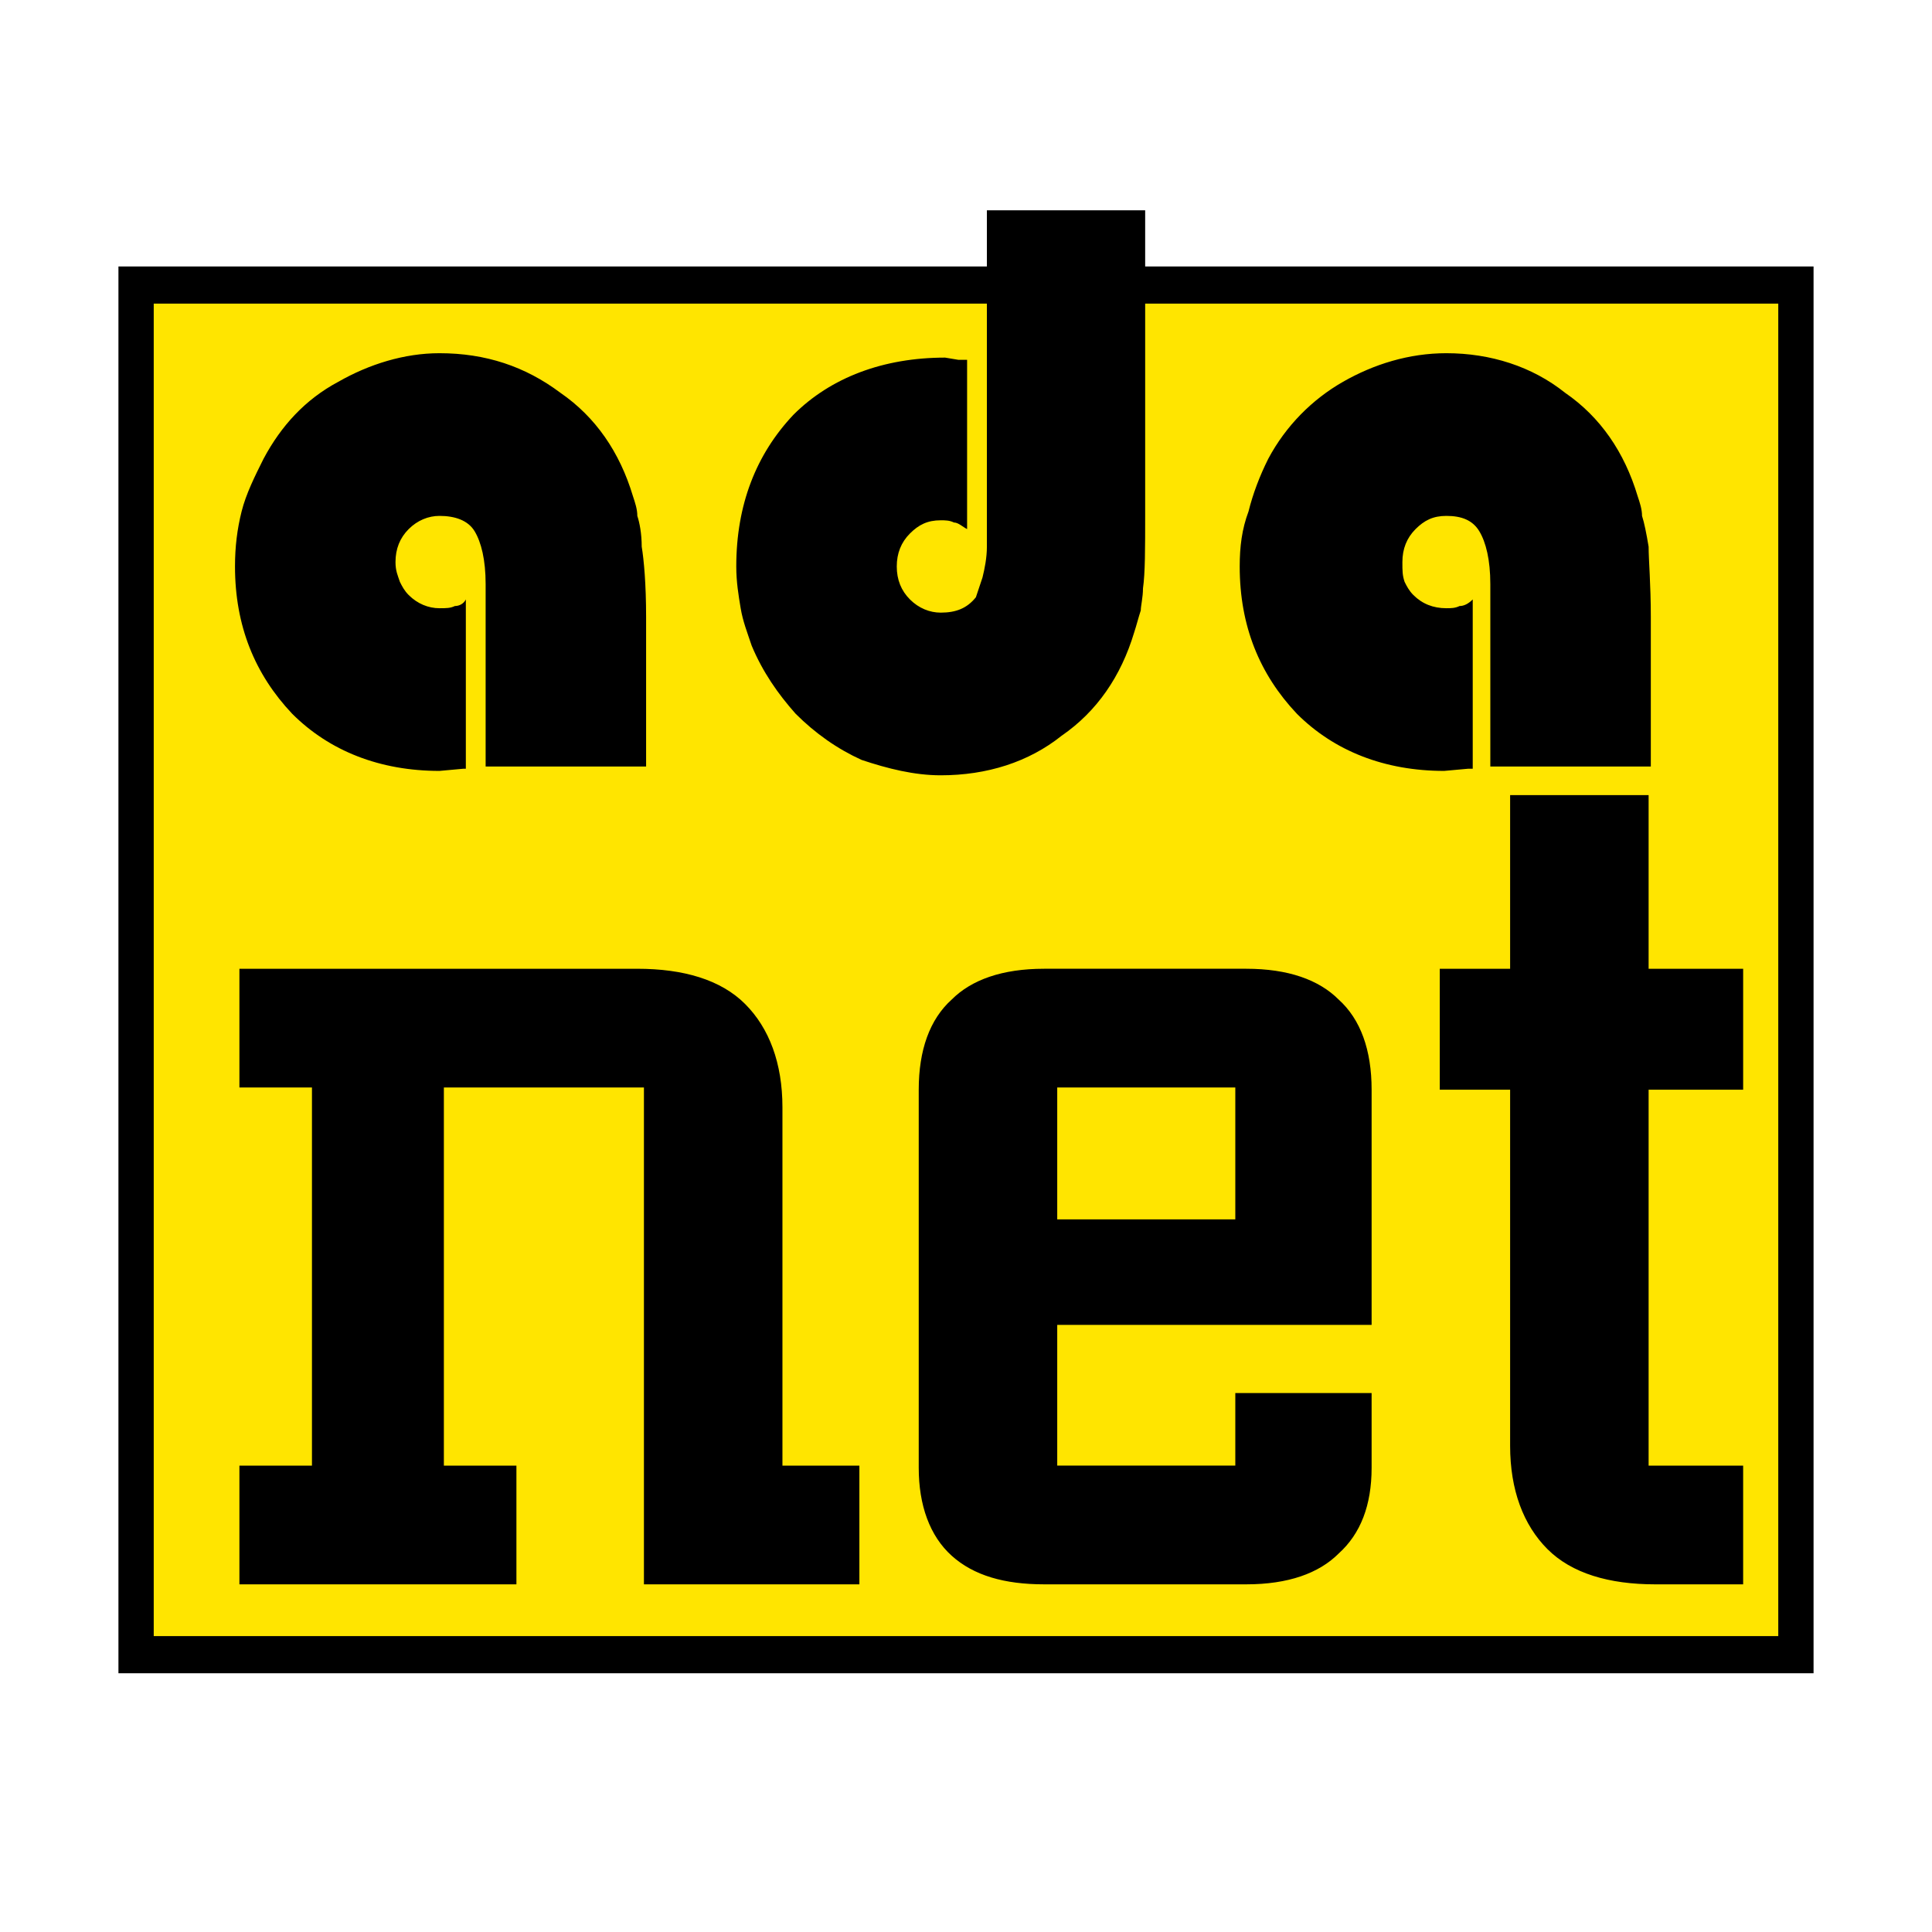
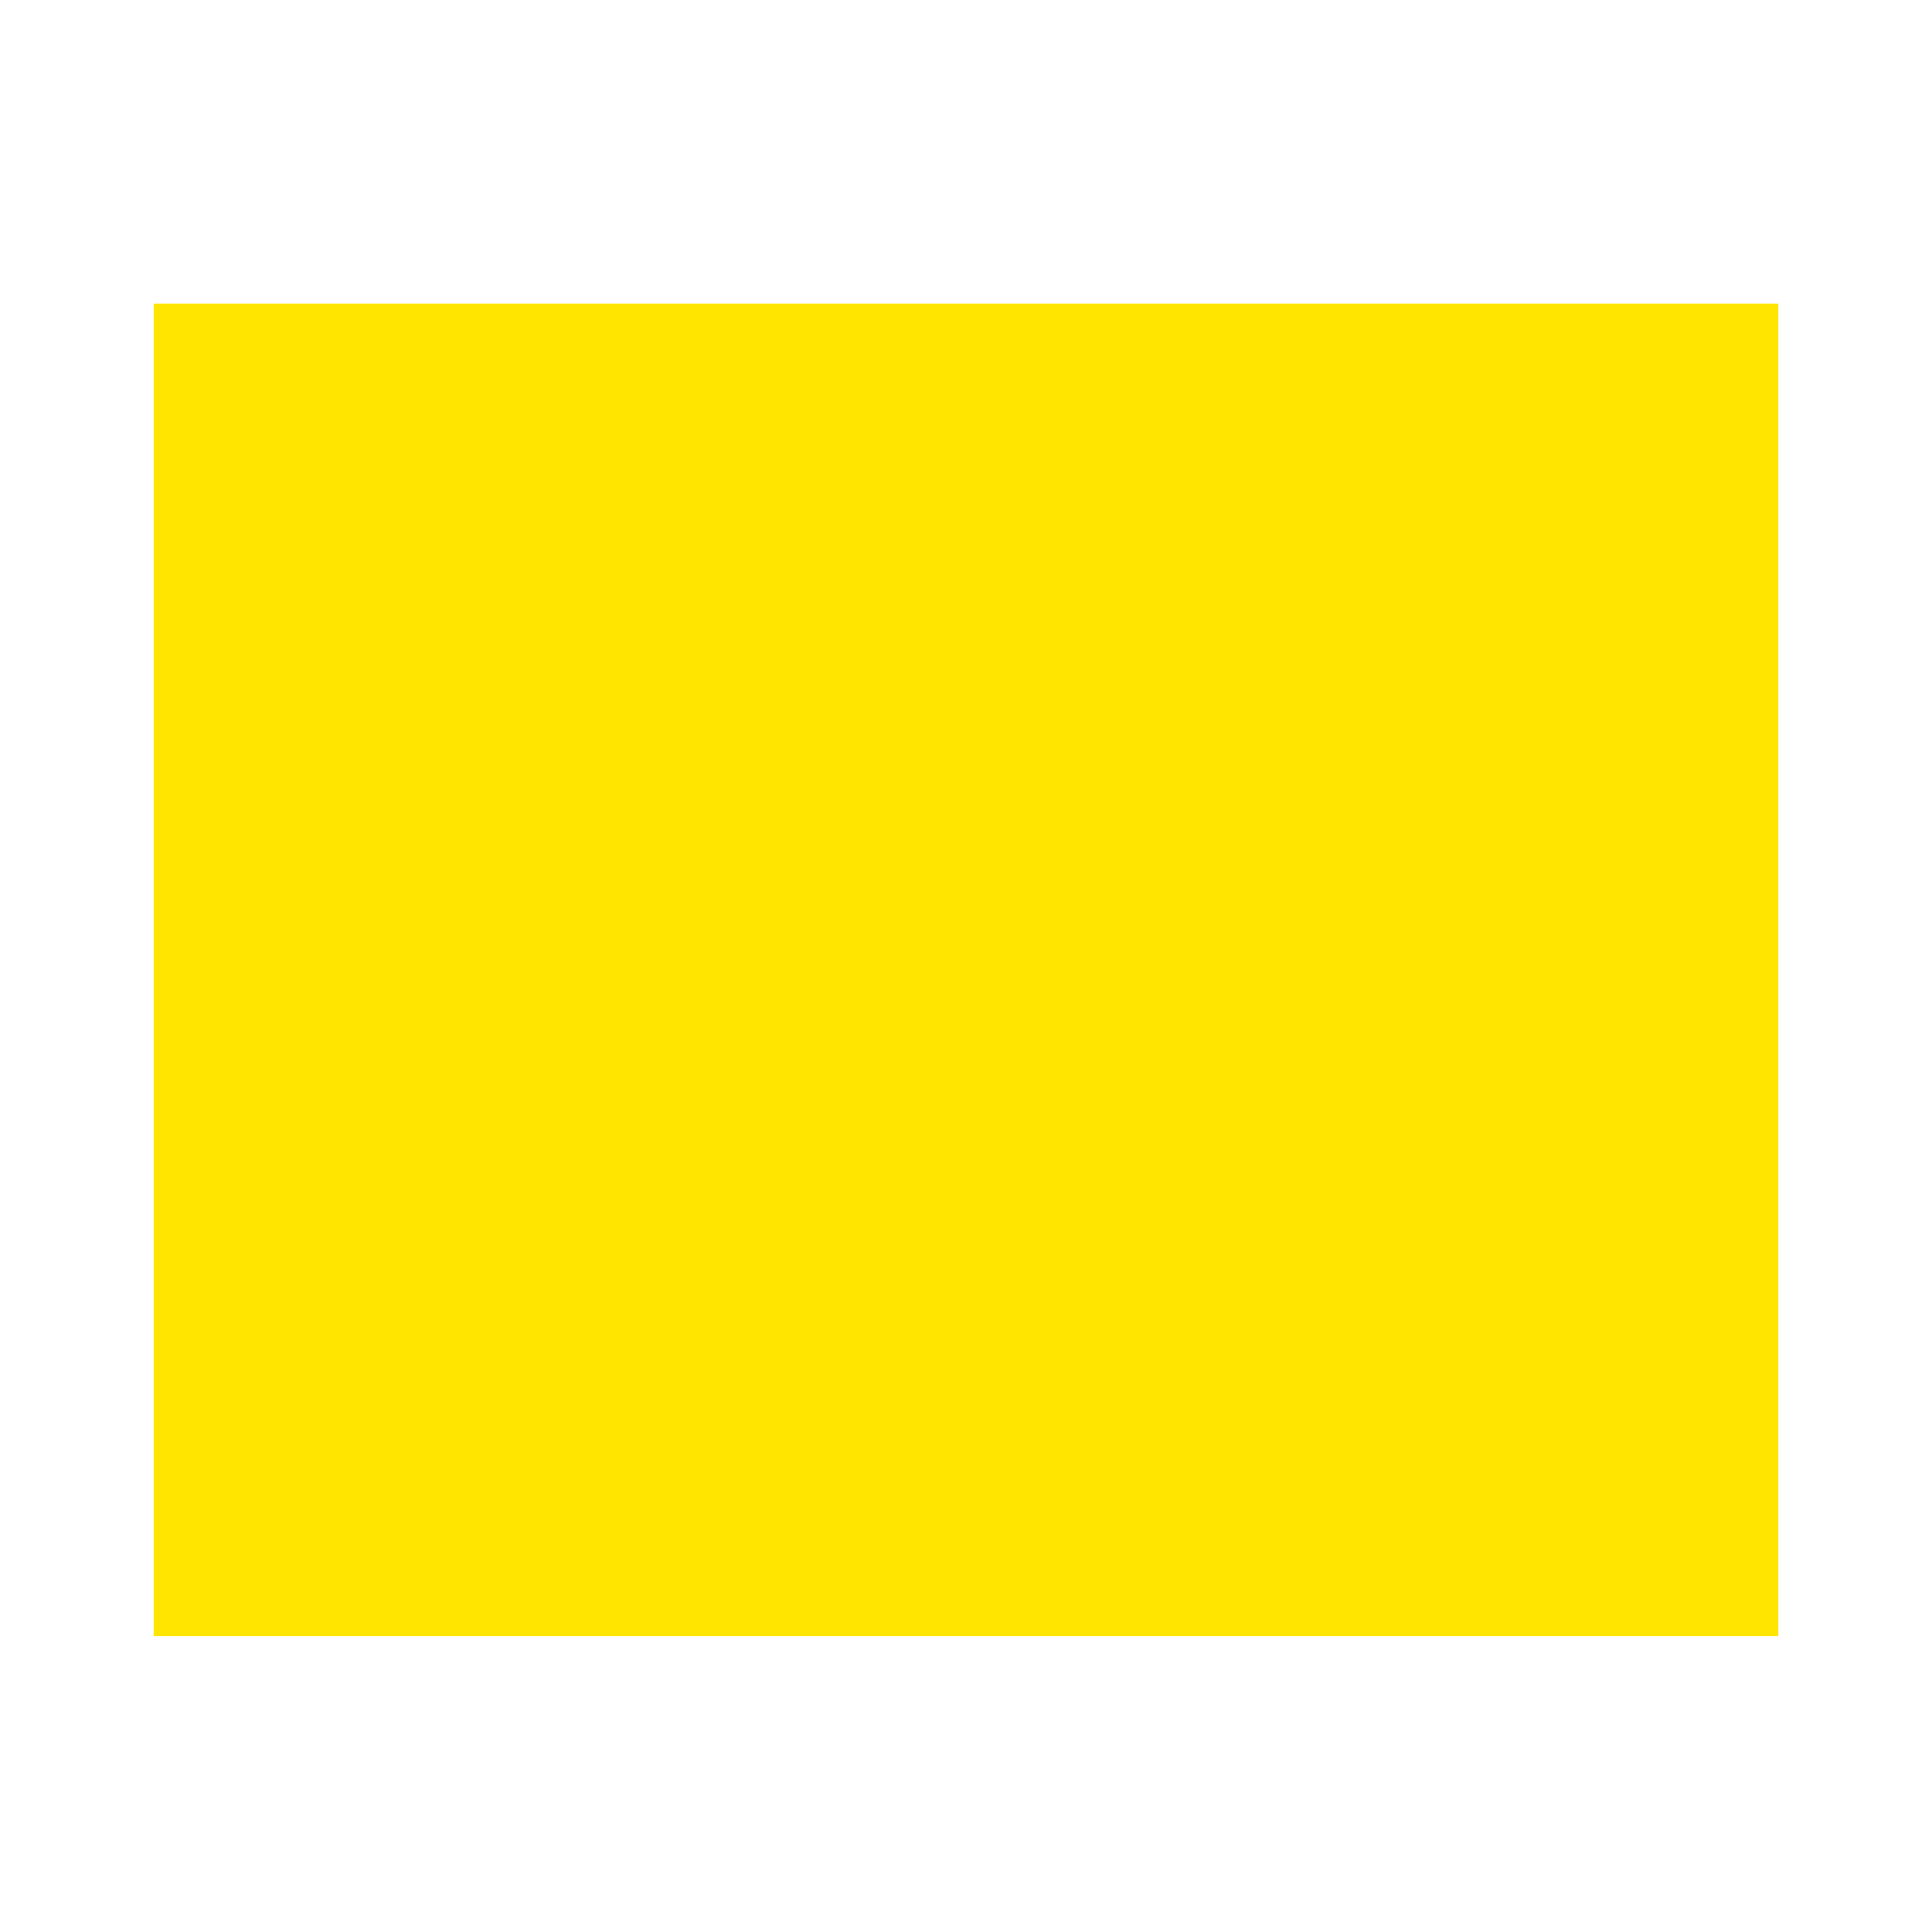
<svg xmlns="http://www.w3.org/2000/svg" version="1.0" id="Layer_1" x="0px" y="0px" width="192.756px" height="192.756px" viewBox="0 0 192.756 192.756" enable-background="new 0 0 192.756 192.756" xml:space="preserve">
  <g>
-     <polygon fill-rule="evenodd" clip-rule="evenodd" fill="#FFFFFF" points="0,0 192.756,0 192.756,192.756 0,192.756 0,0  " />
-     <polygon points="13.577,26.586 179.179,26.586 180.939,26.586 180.939,28.439 180.939,165.088 180.939,166.941 179.179,166.941    13.577,166.941 11.817,166.941 11.817,165.088 11.817,28.439 11.817,26.586 13.577,26.586  " />
    <polygon fill="#FFE500" points="177.418,30.292 15.338,30.292 15.338,163.234 177.418,163.234 177.418,30.292  " />
-     <path fill-rule="evenodd" clip-rule="evenodd" d="M48.452,58.27c0-2.413-0.438-4.167-1.097-5.264   c-0.658-1.097-1.974-1.535-3.509-1.535c-1.097,0-2.193,0.438-3.071,1.316c-0.877,0.877-1.316,1.974-1.316,3.29   c0,0.877,0.219,1.316,0.438,1.974c0.219,0.438,0.439,0.877,0.877,1.316c0.877,0.877,1.974,1.316,3.071,1.316   c0.658,0,1.097,0,1.535-0.219c0.439,0,0.878-0.22,1.097-0.658v16.889h-0.219l-2.413,0.219c-5.922,0-10.967-1.974-14.696-5.703   c-3.729-3.948-5.703-8.773-5.703-14.696c0-1.974,0.219-3.728,0.658-5.483c0.439-1.754,1.316-3.509,2.193-5.264   c1.755-3.291,4.167-5.922,7.458-7.677c3.071-1.754,6.581-2.851,10.09-2.851c4.606,0,8.554,1.316,12.064,3.948   c3.509,2.413,5.922,5.922,7.238,10.309c0.219,0.658,0.439,1.316,0.439,1.974c0.219,0.658,0.438,1.755,0.438,3.071   c0.219,1.316,0.438,3.729,0.438,7.019v14.916H48.452V58.27L48.452,58.27z M98.462,54.541V20.982h15.792v30.269   c0,3.509,0,5.922-0.219,7.458c0,0.877-0.22,1.755-0.22,2.193c-0.22,0.658-0.438,1.536-0.658,2.193   c-1.315,4.387-3.729,7.896-7.238,10.309c-3.29,2.632-7.457,3.948-12.063,3.948c-2.632,0-5.264-0.658-7.896-1.535   c-2.413-1.097-4.606-2.632-6.581-4.606c-1.754-1.974-3.29-4.167-4.386-6.799c-0.439-1.316-0.877-2.413-1.097-3.729   c-0.219-1.316-0.438-2.632-0.438-4.167c0-6.141,1.974-11.186,5.703-15.134c3.729-3.729,8.993-5.703,15.134-5.703l1.316,0.219   c0.438,0,0.658,0,0.877,0v16.89c-0.439-0.22-0.877-0.658-1.316-0.658c-0.439-0.22-0.877-0.22-1.316-0.22   c-1.316,0-2.193,0.438-3.07,1.316c-0.878,0.877-1.316,1.974-1.316,3.29c0,1.316,0.438,2.413,1.316,3.291   c0.877,0.877,1.974,1.316,3.07,1.316c1.536,0,2.632-0.439,3.509-1.536c0.219-0.658,0.439-1.316,0.659-1.974   C98.242,56.734,98.462,55.638,98.462,54.541L98.462,54.541z M148.69,58.27c0-2.413-0.438-4.167-1.097-5.264   c-0.658-1.097-1.755-1.535-3.29-1.535c-1.316,0-2.193,0.438-3.071,1.316c-0.877,0.877-1.315,1.974-1.315,3.29   c0,0.877,0,1.316,0.219,1.974c0.22,0.438,0.439,0.877,0.878,1.316c0.877,0.877,1.974,1.316,3.29,1.316c0.438,0,0.877,0,1.316-0.219   c0.438,0,0.877-0.22,1.315-0.658v16.889h-0.438l-2.413,0.219c-5.922,0-10.967-1.974-14.695-5.703   c-3.729-3.948-5.703-8.773-5.703-14.696c0-1.974,0.22-3.728,0.878-5.483c0.438-1.754,1.096-3.509,1.974-5.264   c1.755-3.291,4.387-5.922,7.457-7.677c3.071-1.754,6.581-2.851,10.31-2.851c4.387,0,8.554,1.316,11.844,3.948   c3.51,2.413,5.923,5.922,7.238,10.309c0.22,0.658,0.439,1.316,0.439,1.974c0.219,0.658,0.438,1.755,0.657,3.071   c0,1.316,0.22,3.729,0.22,7.019v14.916H148.69V58.27L148.69,58.27z" />
-     <path fill-rule="evenodd" clip-rule="evenodd" d="M23.886,146.225h7.238v-37.727h-7.238V96.654h39.701   c4.606,0,8.335,1.097,10.748,3.51c2.413,2.412,3.729,5.921,3.729,10.309v35.752h7.677v11.845H64.245v-49.571h-19.96v37.727h7.238   v11.845H23.886V146.225L23.886,146.225z M105.48,108.498v13.16h17.767v-13.16H105.48L105.48,108.498z M104.164,158.069   c-3.947,0-7.019-0.878-9.212-2.852c-2.193-1.975-3.29-5.045-3.29-8.773v-37.727c0-3.948,1.097-7.019,3.29-8.993   c1.974-1.974,5.045-3.071,9.212-3.071h20.18c4.167,0,7.238,1.097,9.212,3.071c2.193,1.975,3.29,5.045,3.29,8.993v23.469H105.48   v14.038h17.767v-7.238h13.599v7.458c0,3.729-1.097,6.58-3.29,8.554c-1.974,1.975-5.045,3.071-9.212,3.071H104.164L104.164,158.069z    M164.482,146.225h9.432v11.845h-8.773c-4.606,0-8.335-1.097-10.747-3.51c-2.413-2.412-3.729-5.922-3.729-10.309v-35.533h-7.019   V96.654h7.019V79.326h13.818v17.328h9.432v12.064h-9.432V146.225L164.482,146.225z" />
  </g>
</svg>